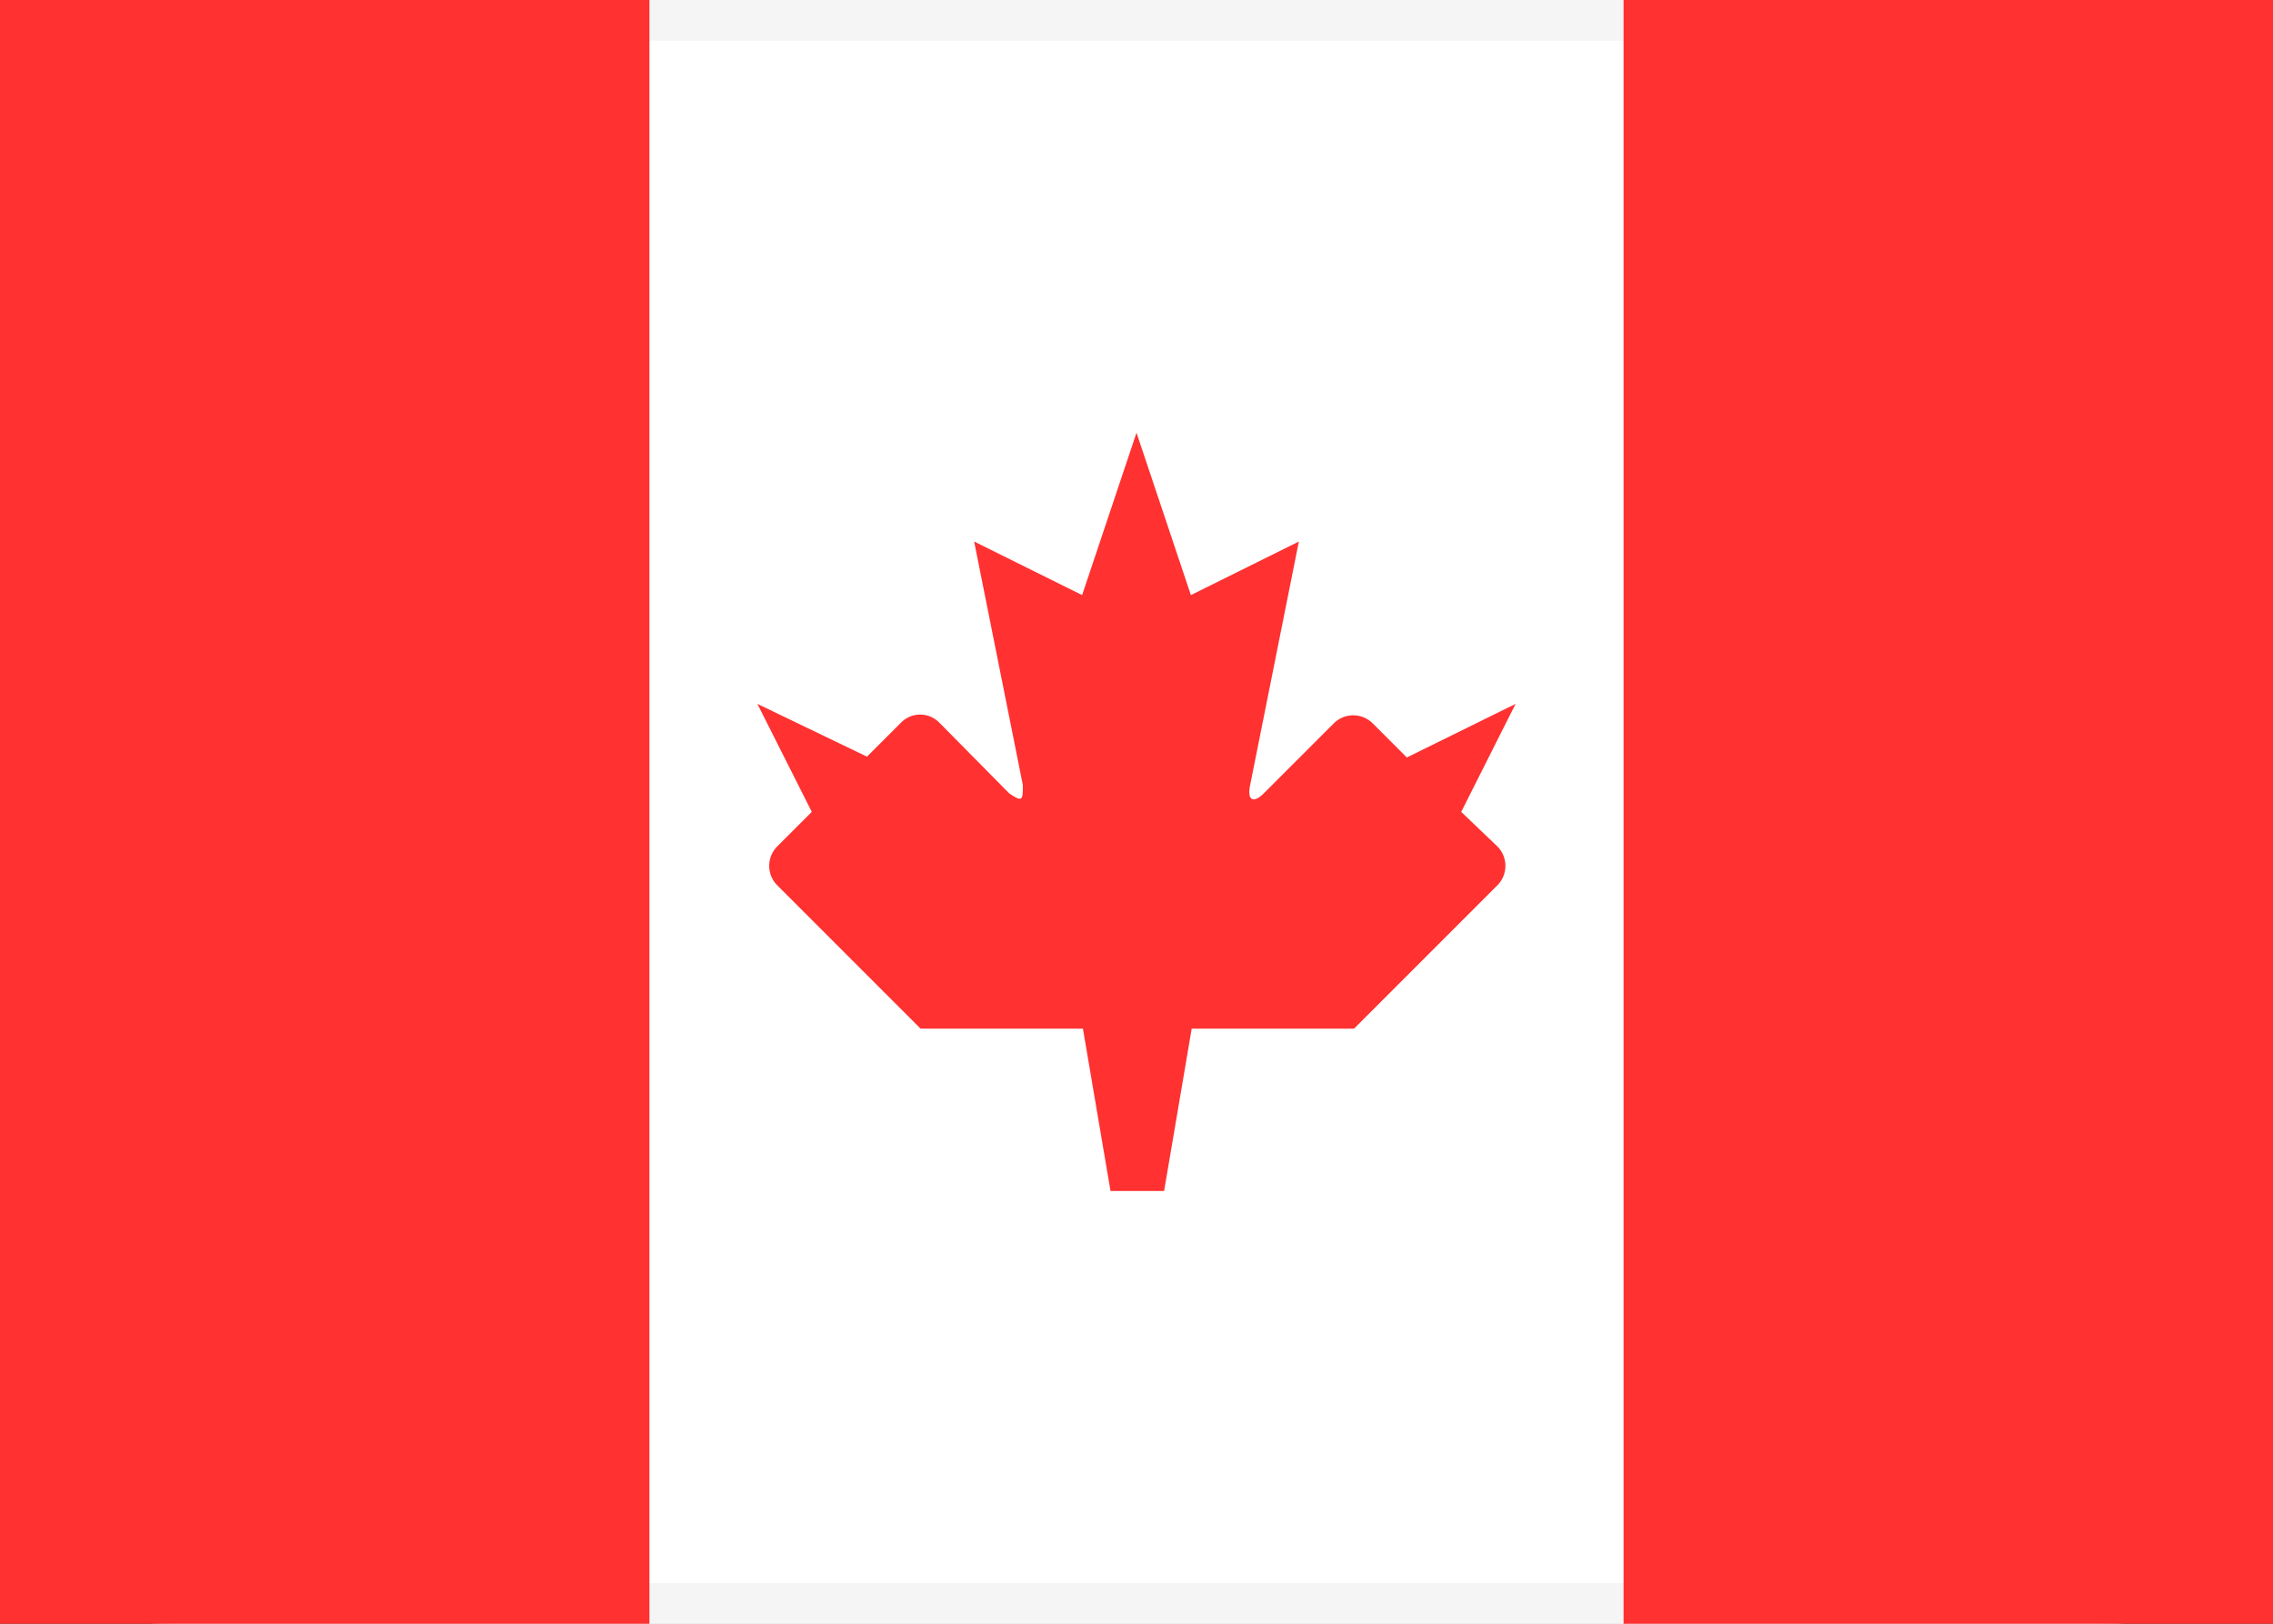
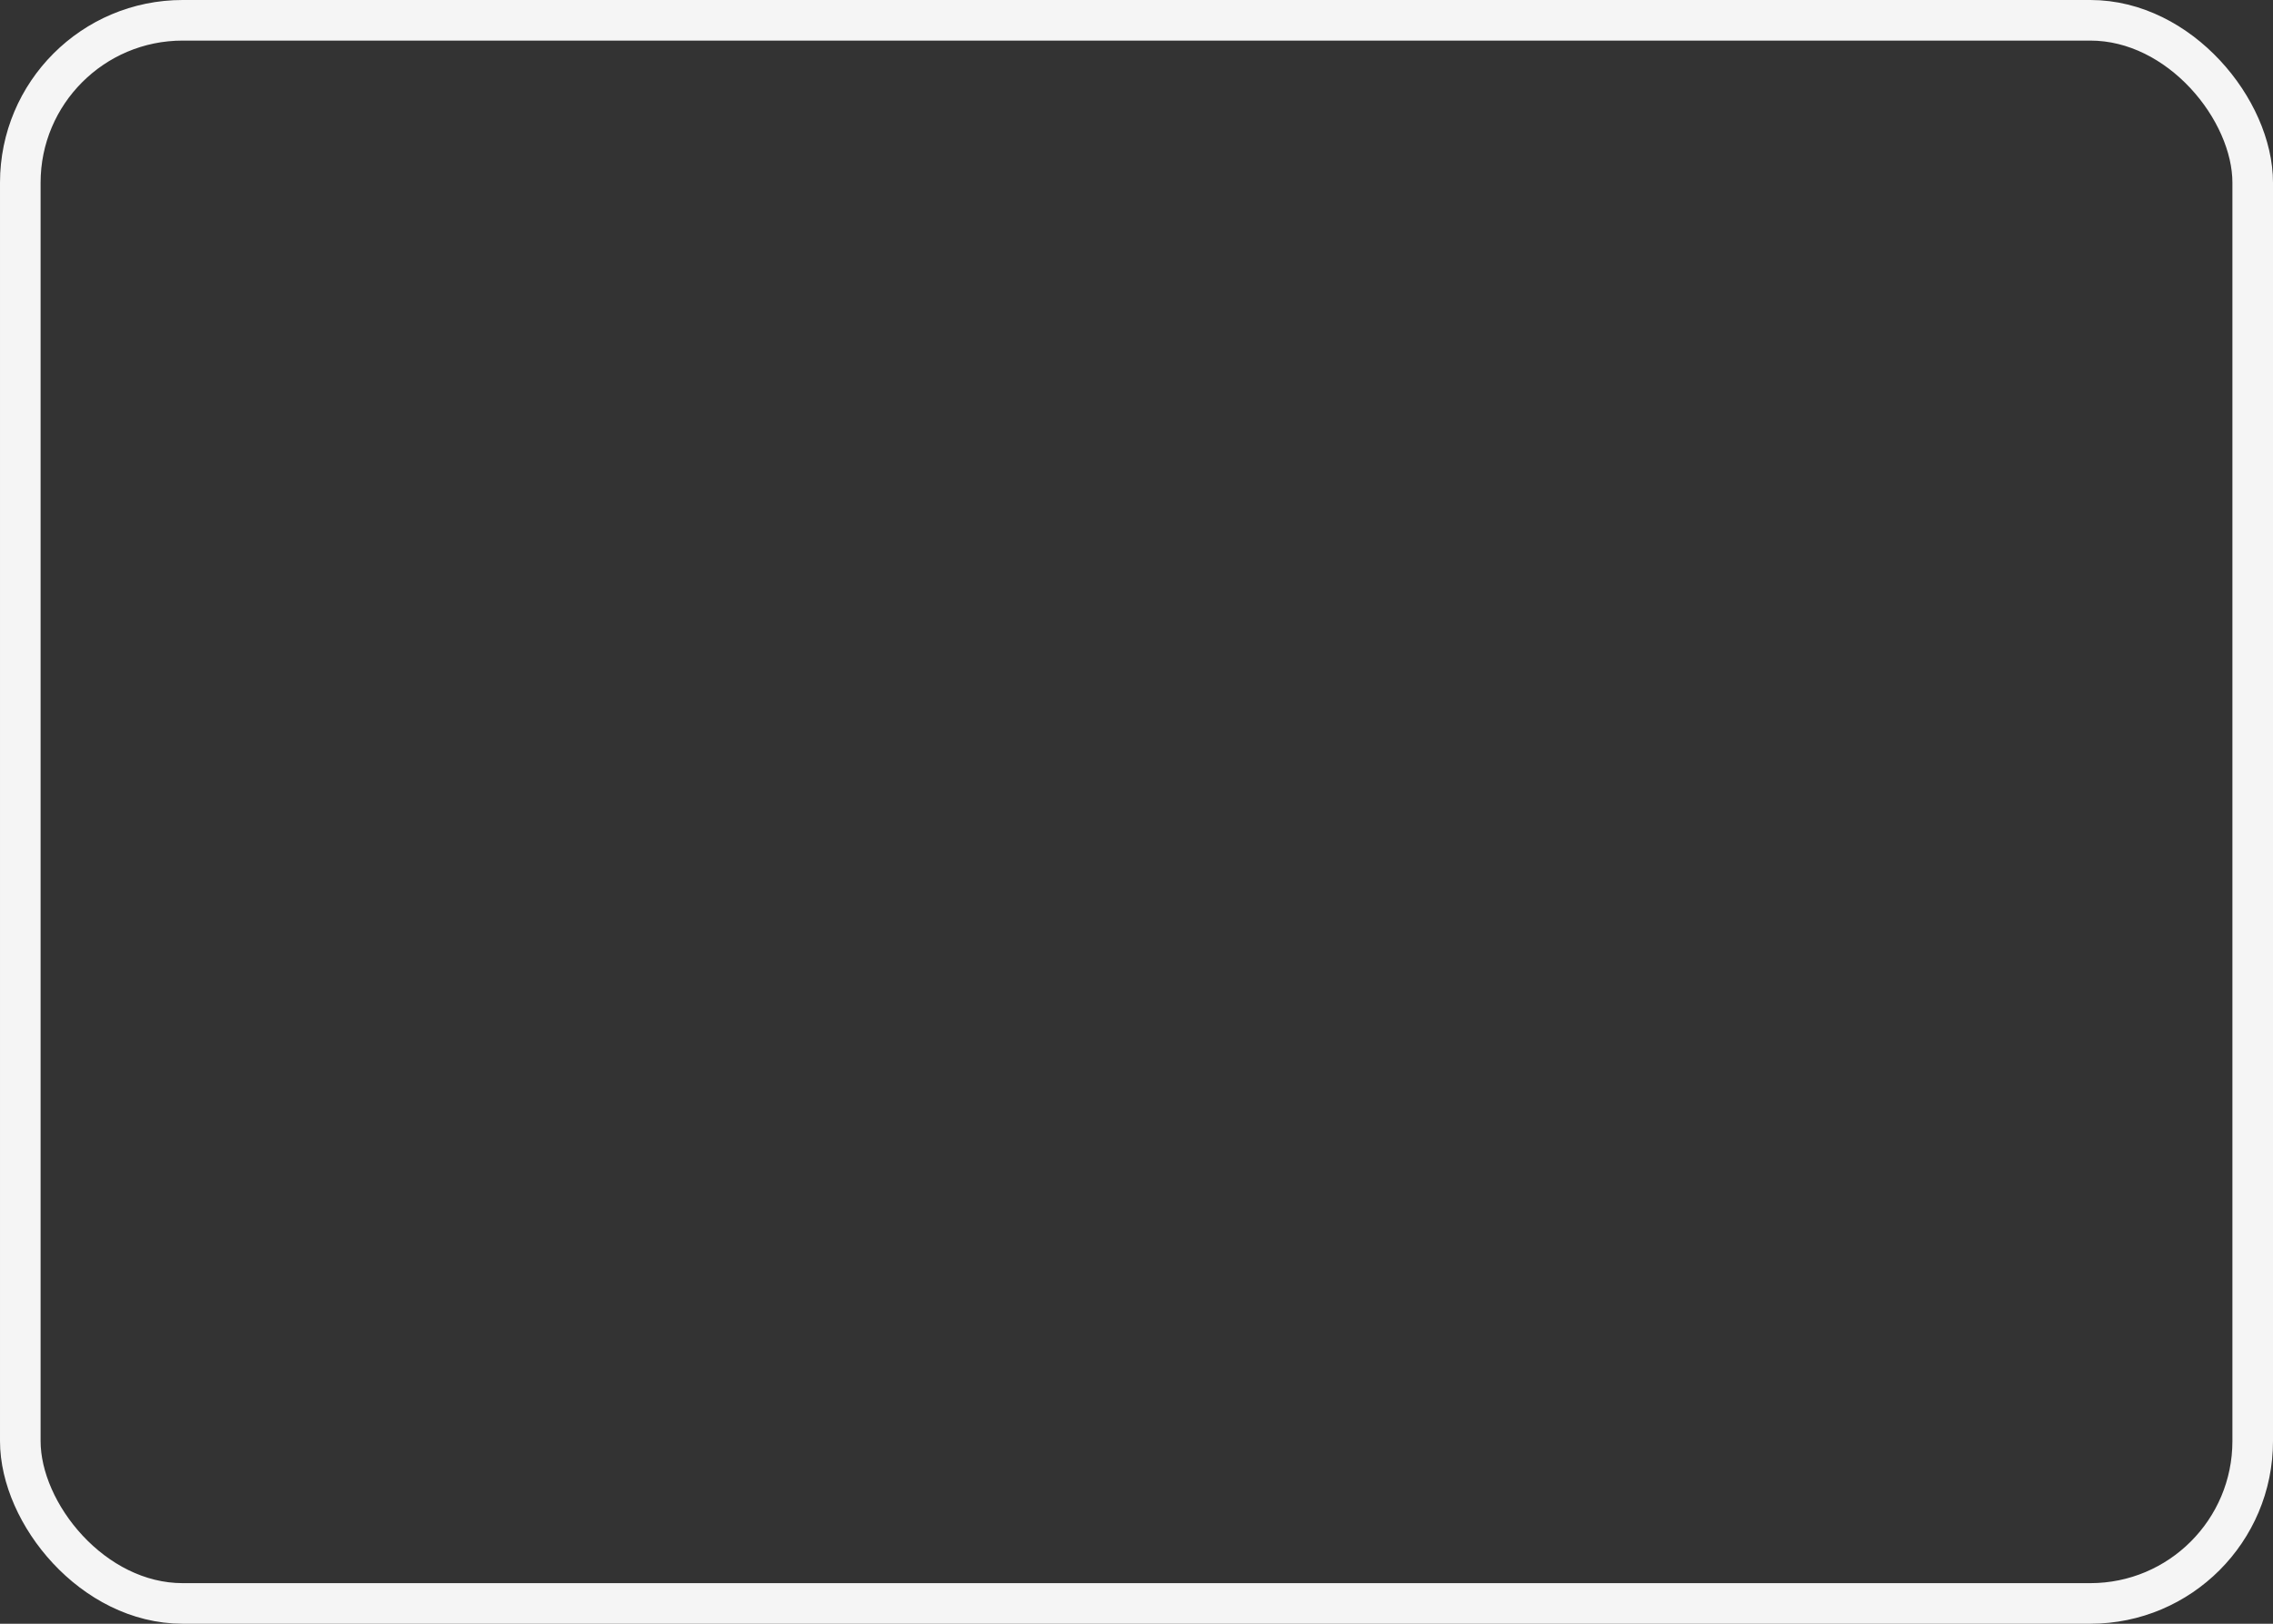
<svg xmlns="http://www.w3.org/2000/svg" version="1.1" viewBox="0 0 28 20" id="icon-flag__canada">
  <rect x="0" y="0" width="28" height="20" fill="#333333" stroke="none" />
-   <rect data-name="a" width="28" height="20" rx="2" ry="2" fill="#fff" />
  <rect x=".25" y=".25" width="27.5" height="19.5" rx="2" ry="2" fill="none" stroke="#f5f5f5" stroke-width=".5" />
  <g>
-     <path d="M20 0h8v20h-8zM0 0h8v20H0zm15.57 9.77c-.13.13-.21.09-.17-.1l.6-3-1.33.66-.67-2-.67 2L12 6.67l.6 3c0 .18 0 .22-.17.1l-.86-.87a.33.33 0 0 0-.47 0l-.42.42-1.35-.65L10 10l-.43.43a.34.34 0 0 0 0 .47l1.77 1.77h2l.34 2h.66l.34-2h2l1.77-1.77a.34.34 0 0 0 0-.47L18 10l.67-1.33-1.34.66-.42-.42a.34.34 0 0 0-.48 0z" fill="#ff3131" />
-   </g>
+     </g>
</svg>